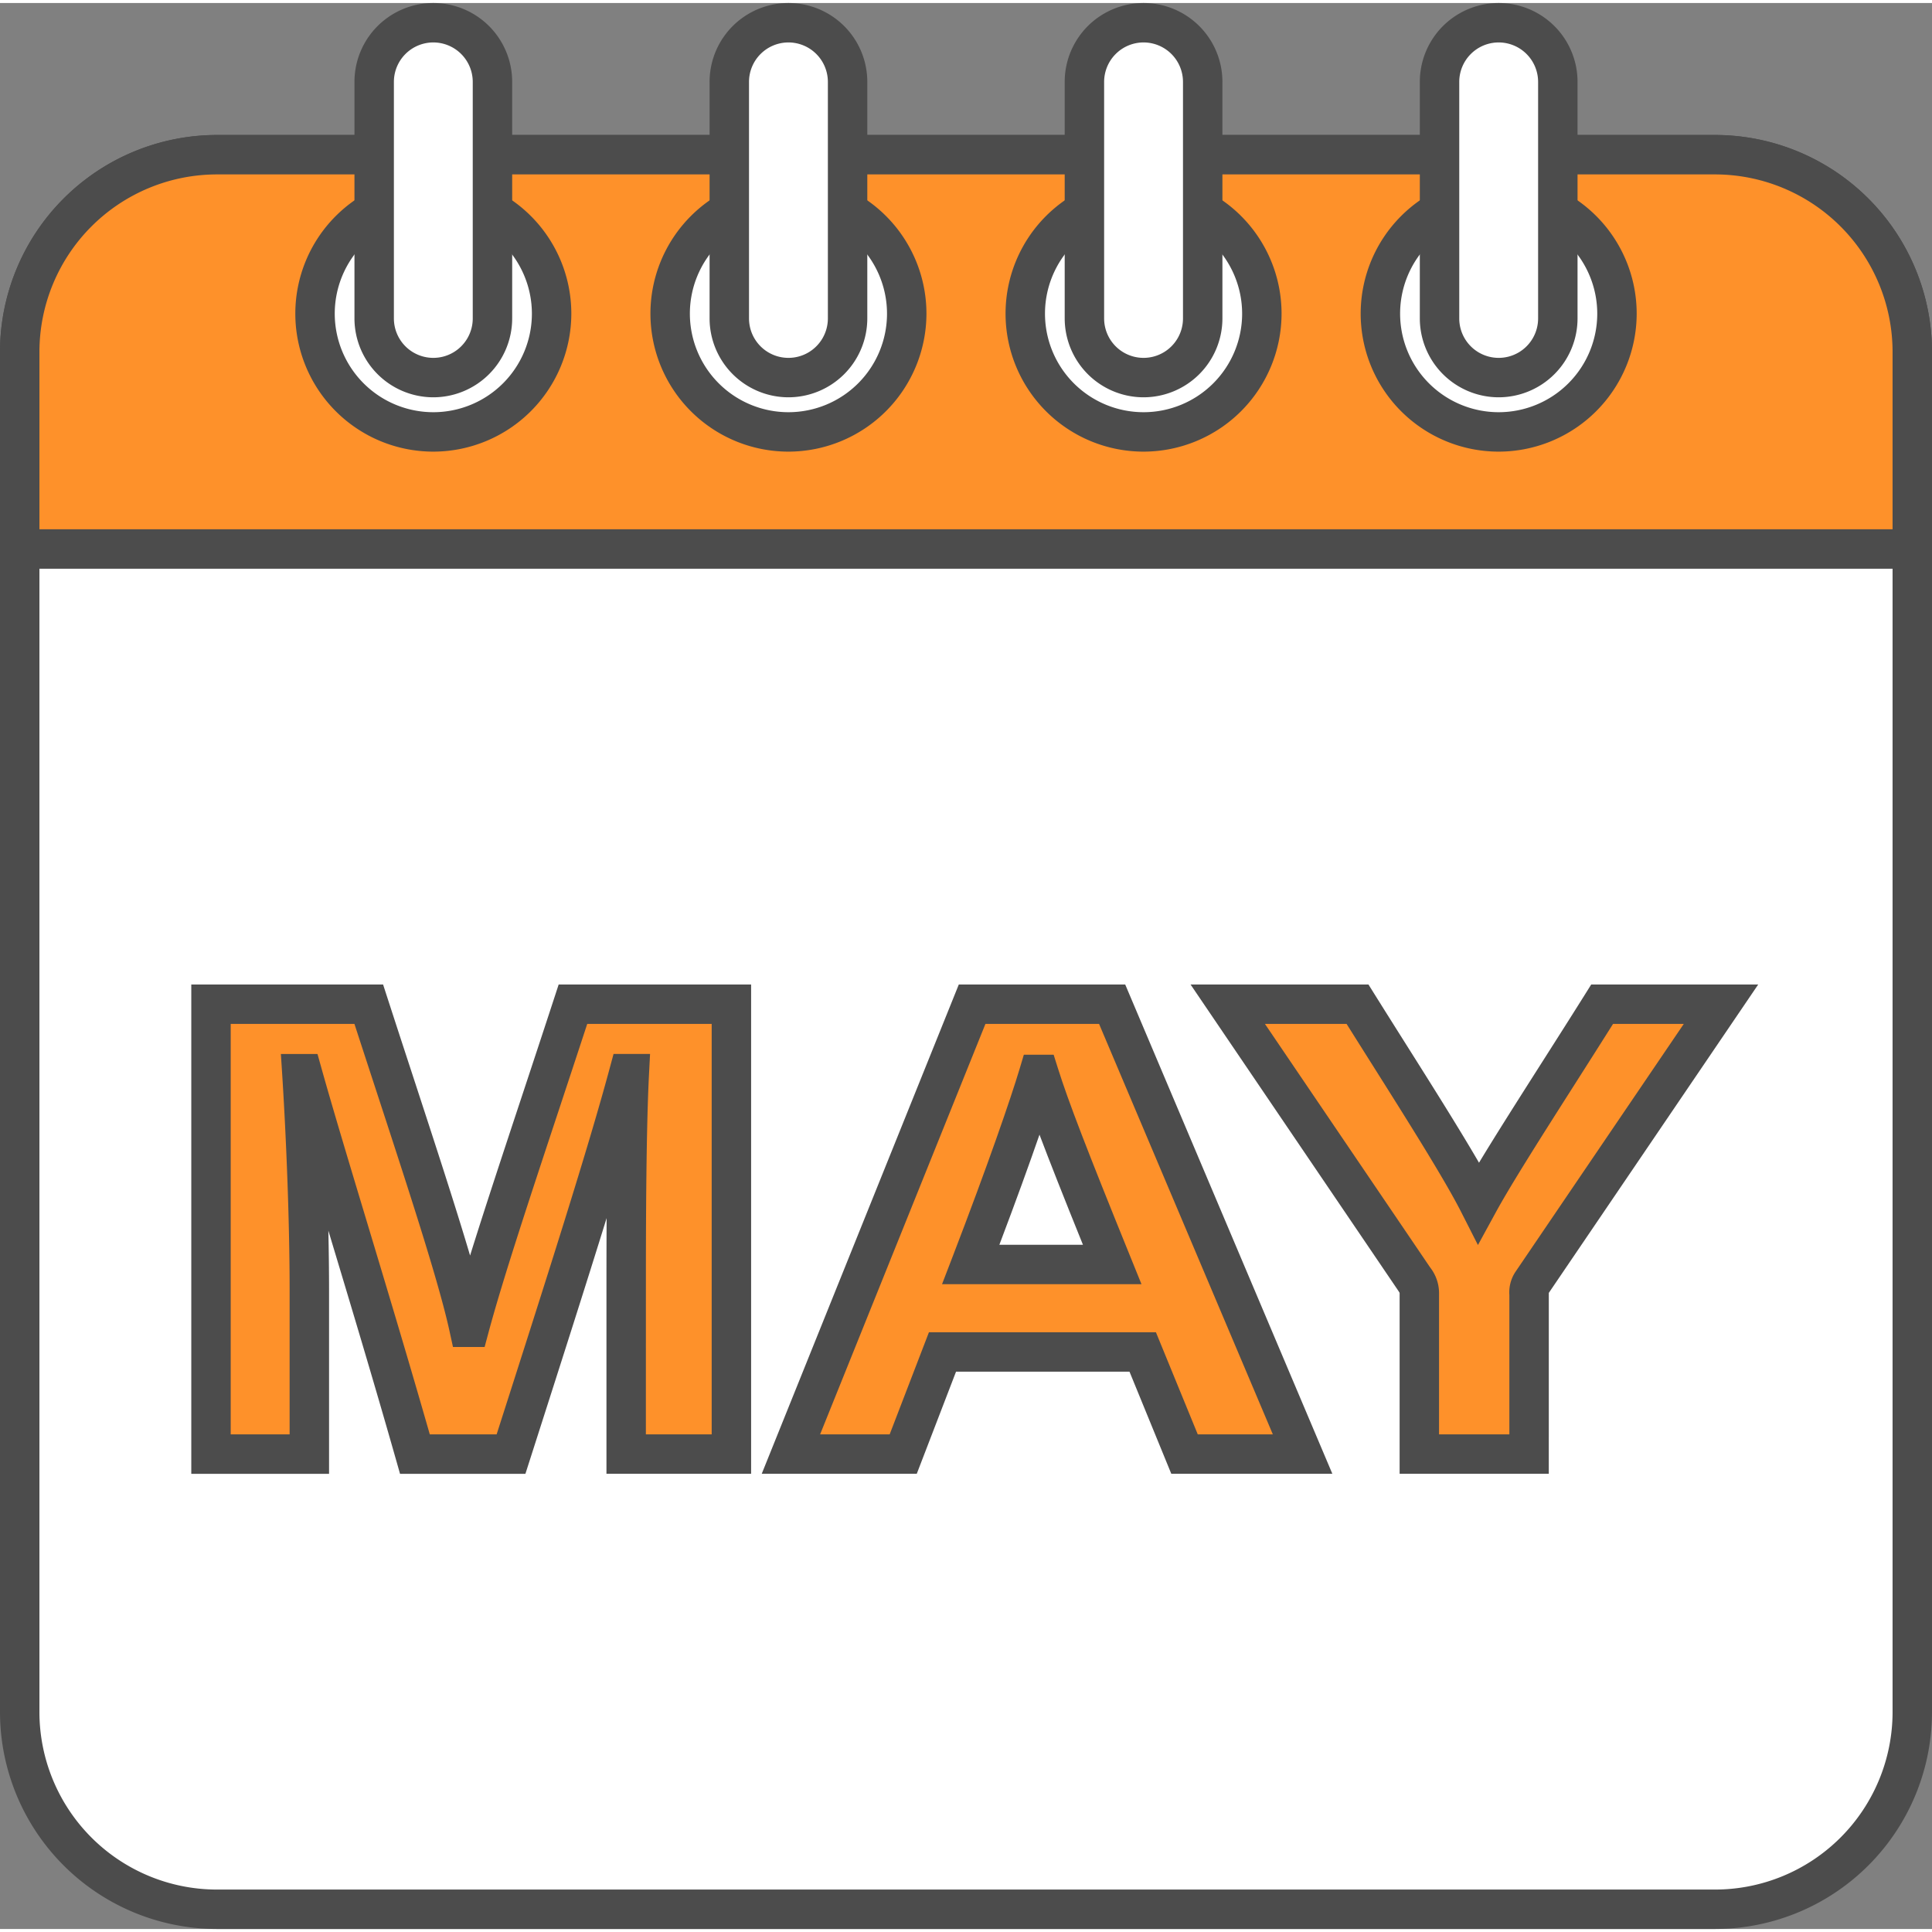
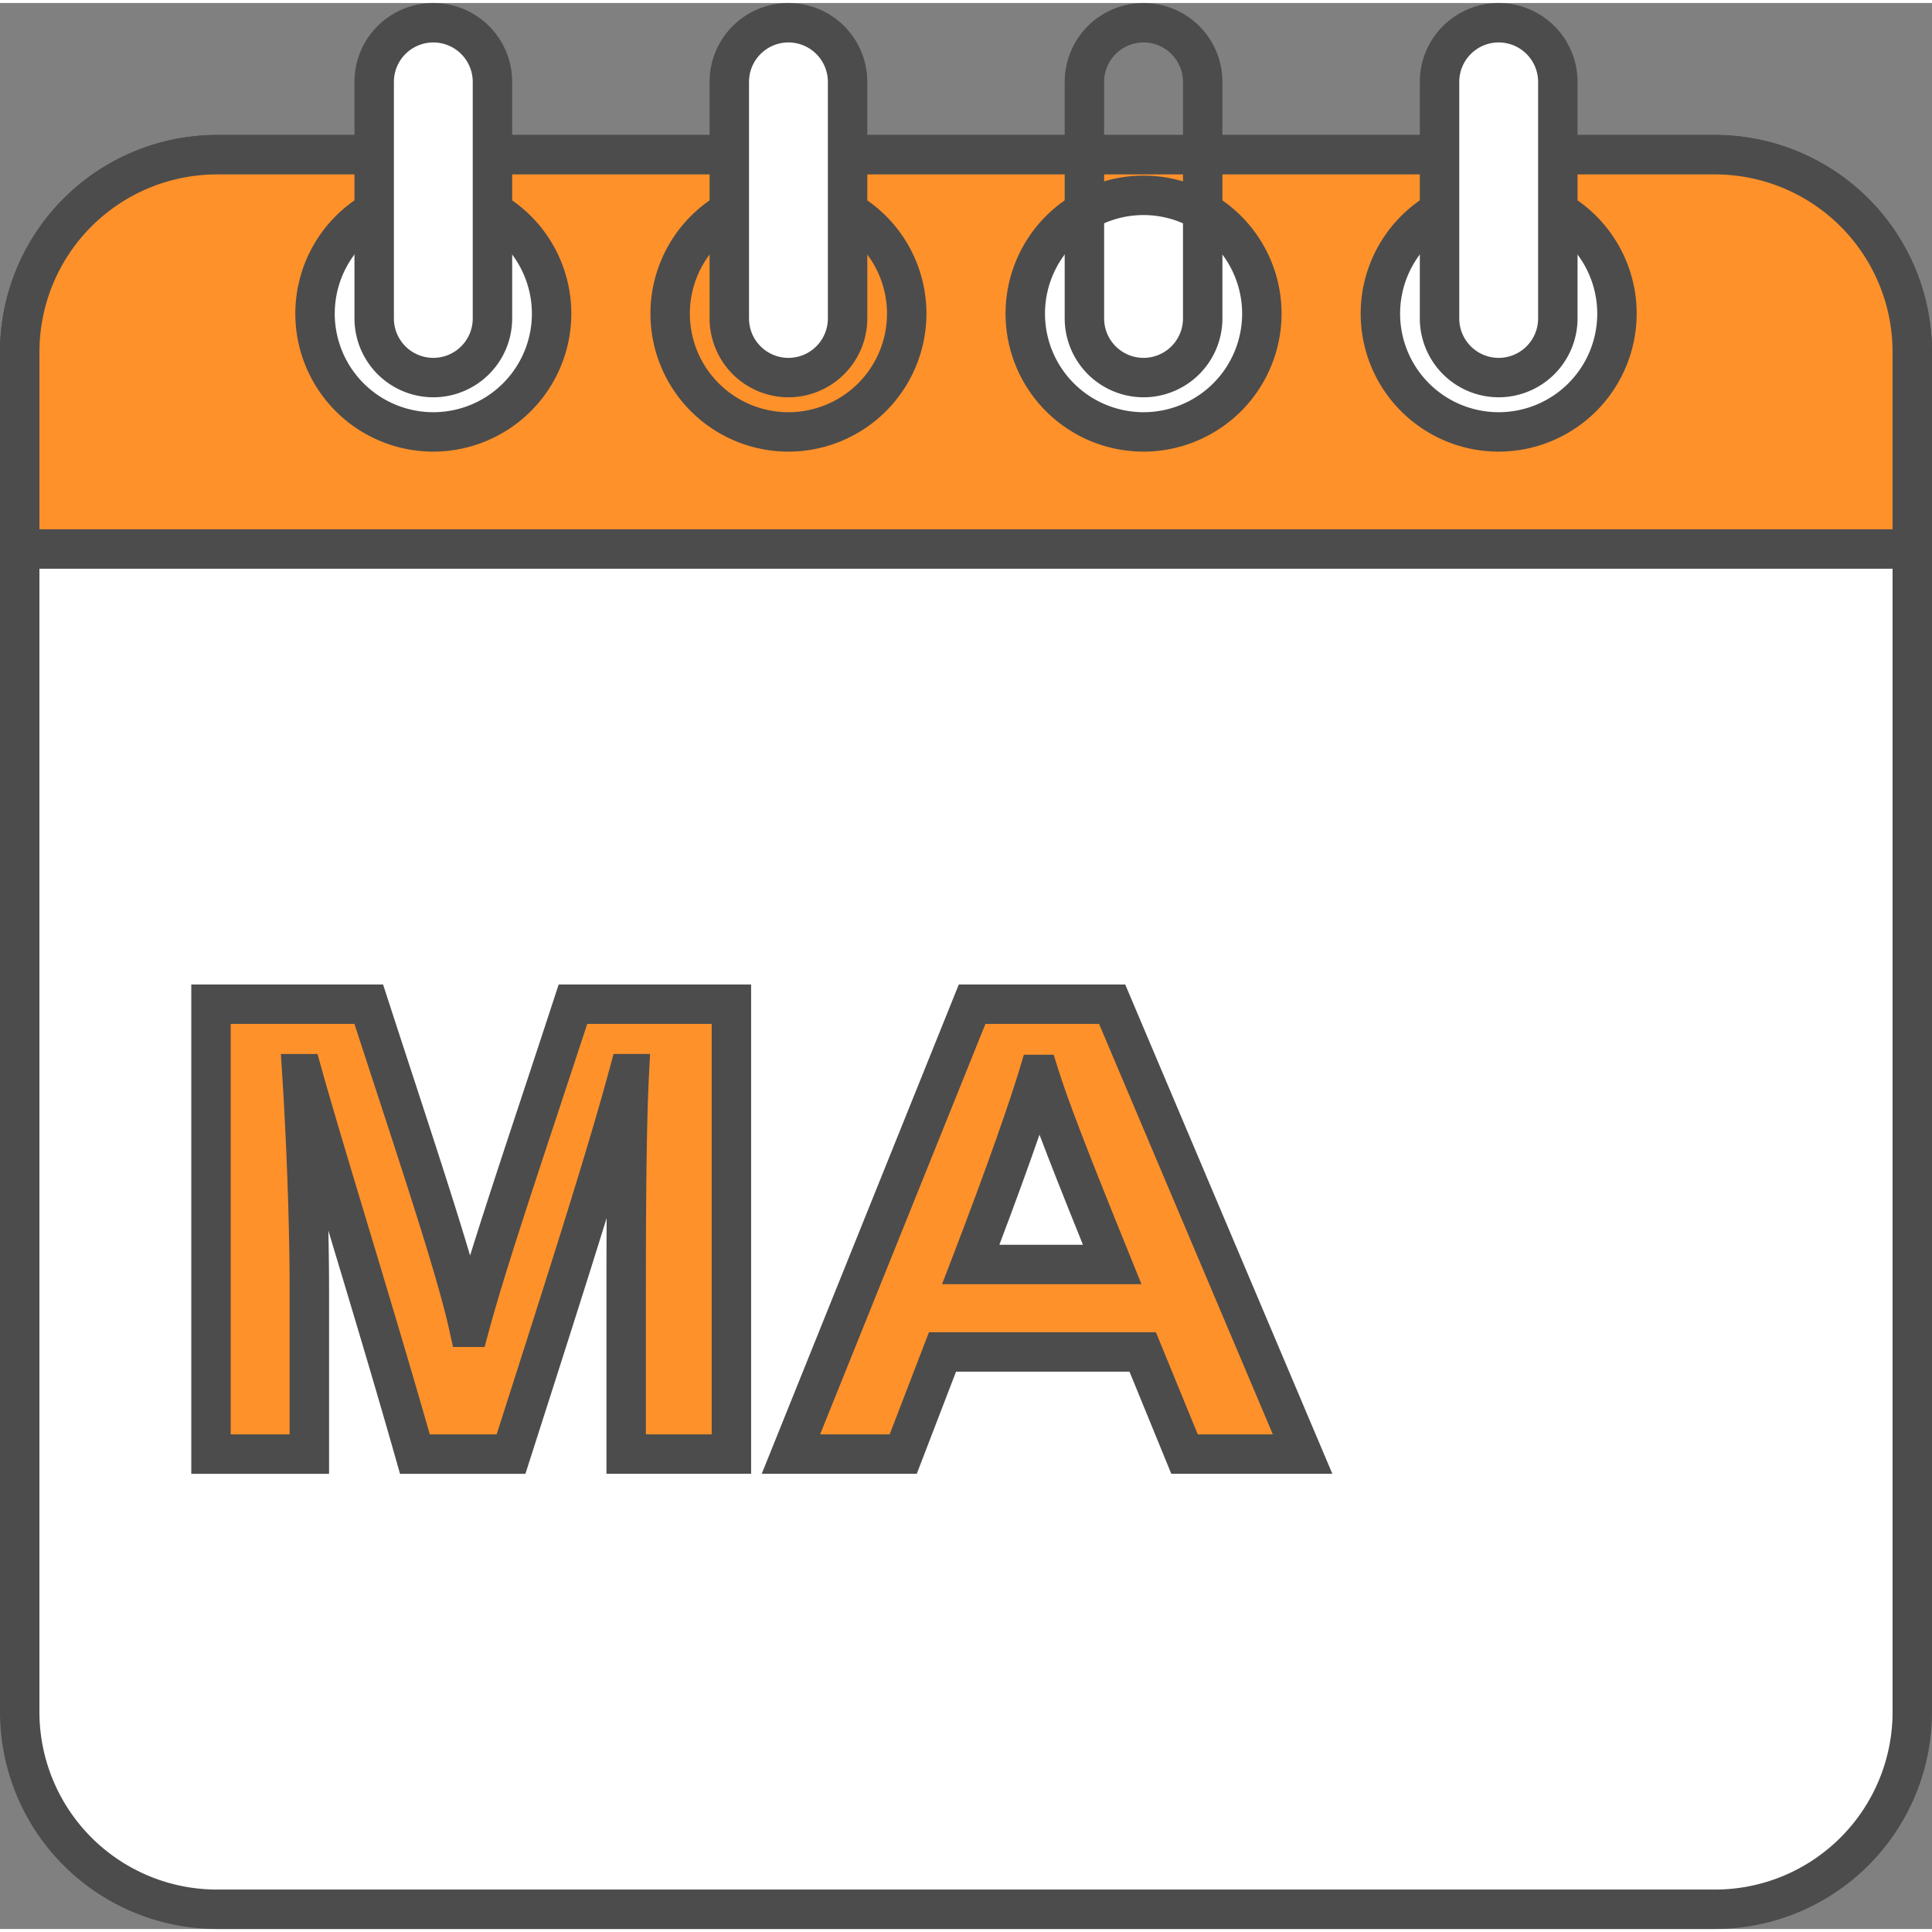
<svg xmlns="http://www.w3.org/2000/svg" version="1.1" width="512" height="512" x="0" y="0" viewBox="0 0 490 488.473" style="enable-background:new 0 0 512 512" xml:space="preserve" class="">
  <rect x="0" y="0" width="490" height="488.473" fill="#808080" stroke="none" />
  <g>
    <g data-name="Layer 2">
      <g data-name="205.May">
        <rect width="480" height="445" x="5" y="38.472" fill="#ffffff" rx="50" opacity="1" data-original="#ffffff" class="" />
        <path d="M435 488.473H55a55.062 55.062 0 0 1-55-55v-345a55.062 55.062 0 0 1 55-55h380a55.062 55.062 0 0 1 55 55v345a55.062 55.062 0 0 1-55 55zm-380-445a45.05 45.05 0 0 0-45 45v345a45.051 45.051 0 0 0 45 45h380a45.051 45.051 0 0 0 45-45v-345a45.05 45.05 0 0 0-45-45z" fill="#4c4c4c" opacity="1" data-original="#000000" class="" />
        <path fill="#fe912a" d="M55 38.472h380a50 50 0 0 1 50 50v50H5v-50a50 50 0 0 1 50-50z" opacity="1" data-original="#ff4244" class="" />
        <path d="M490 143.473H0v-55a55.062 55.062 0 0 1 55-55h380a55.062 55.062 0 0 1 55 55zm-480-10h470v-45a45.05 45.05 0 0 0-45-45H55a45.05 45.05 0 0 0-45 45z" fill="#4c4c4c" opacity="1" data-original="#000000" class="" />
        <circle cx="380.099" cy="78.78" r="30" fill="#ffffff" opacity="1" data-original="#ffffff" class="" />
        <path d="M380.1 113.78a35 35 0 1 1 35-35 35.04 35.04 0 0 1-35 35zm0-60a25 25 0 1 0 25 25 25.028 25.028 0 0 0-25-25z" fill="#4c4c4c" opacity="1" data-original="#000000" class="" />
        <rect width="30" height="90" x="365.099" y="5" fill="#ffffff" rx="15" opacity="1" data-original="#3b4c53" class="" />
        <path d="M380.1 100a20.022 20.022 0 0 1-20-20V20a20 20 0 0 1 40 0v60a20.023 20.023 0 0 1-20 20zm0-90a10.011 10.011 0 0 0-10 10v60a10 10 0 0 0 20 0V20a10.012 10.012 0 0 0-10-10z" fill="#4c4c4c" opacity="1" data-original="#000000" class="" />
        <circle cx="290.033" cy="78.78" r="30" fill="#ffffff" opacity="1" data-original="#ffffff" class="" />
        <path d="M290.033 113.78a35 35 0 1 1 35-35 35.04 35.04 0 0 1-35 35zm0-60a25 25 0 1 0 25 25 25.028 25.028 0 0 0-25-25z" fill="#4c4c4c" opacity="1" data-original="#000000" class="" />
-         <rect width="30" height="90" x="275.033" y="5" fill="#ffffff" rx="15" opacity="1" data-original="#3b4c53" class="" />
        <path d="M290.033 100a20.023 20.023 0 0 1-20-20V20a20 20 0 0 1 40 0v60a20.022 20.022 0 0 1-20 20zm0-90a10.012 10.012 0 0 0-10 10v60a10 10 0 0 0 20 0V20a10.011 10.011 0 0 0-10-10z" fill="#4c4c4c" opacity="1" data-original="#000000" class="" />
-         <circle cx="199.967" cy="78.78" r="30" fill="#ffffff" opacity="1" data-original="#ffffff" class="" />
        <path d="M199.967 113.78a35 35 0 1 1 35-35 35.04 35.04 0 0 1-35 35zm0-60a25 25 0 1 0 25 25 25.028 25.028 0 0 0-25-25z" fill="#4c4c4c" opacity="1" data-original="#000000" class="" />
        <rect width="30" height="90" x="184.967" y="5" fill="#ffffff" rx="15" opacity="1" data-original="#3b4c53" class="" />
        <path d="M199.967 100a20.023 20.023 0 0 1-20-20V20a20 20 0 0 1 40 0v60a20.023 20.023 0 0 1-20 20zm0-90a10.011 10.011 0 0 0-10 10v60a10 10 0 0 0 20 0V20a10.011 10.011 0 0 0-10-10z" fill="#4c4c4c" opacity="1" data-original="#000000" class="" />
        <circle cx="109.901" cy="78.78" r="30" fill="#ffffff" opacity="1" data-original="#ffffff" class="" />
        <path d="M109.9 113.78a35 35 0 1 1 35-35 35.04 35.04 0 0 1-35 35zm0-60a25 25 0 1 0 25 25 25.028 25.028 0 0 0-25-25z" fill="#4c4c4c" opacity="1" data-original="#000000" class="" />
        <rect width="30" height="90" x="94.901" y="5" fill="#ffffff" rx="15" opacity="1" data-original="#3b4c53" class="" />
        <path d="M109.9 100a20.023 20.023 0 0 1-20-20V20a20 20 0 0 1 40 0v60a20.023 20.023 0 0 1-20 20zm0-90a10.011 10.011 0 0 0-10 10v60a10 10 0 0 0 20 0V20a10.011 10.011 0 0 0-10-10z" fill="#4c4c4c" opacity="1" data-original="#000000" class="" />
        <path fill="#fe912a" d="M158.812 324.318c0-19.666.143-40.137.792-52.78h-.163c-5.67 21.076-16.4 54.544-29.834 96.485H105.23c-10.451-36.778-22.447-74.846-28.5-96.465h-.162c.849 13.265 1.886 35.438 1.886 54.879v41.586h-24.94v-114.1h40.011c11.461 35.334 21.986 66.325 25.388 81.945h.162c4.834-18 15.132-47.977 26.237-81.945H185.5v114.1h-26.688z" opacity="1" data-original="#ff4244" class="" />
        <path d="M190.5 373.022h-36.688v-48.7q0-8.737.041-16.149c-5.368 17.324-11.963 37.908-19.425 61.2l-1.172 3.658h-31.8l-1.033-3.632c-5.616-19.762-11.681-39.906-17.032-57.677l-.113-.376c.113 5.121.179 10.216.179 15.1v46.585H48.514v-124.1H97.16l1.121 3.457a7618.98 7618.98 0 0 0 6.3 19.312c5.713 17.476 10.921 33.4 14.642 45.97 3.577-11.491 8.12-25.226 13.1-40.283 2.643-7.99 5.415-16.371 8.239-25.01l1.127-3.446H190.5zm-26.692-10H180.5v-104.1h-31.564c-2.437 7.434-4.828 14.662-7.122 21.6-7.7 23.269-14.343 43.366-17.91 56.645l-.994 3.7h-8.025l-.857-3.935c-2.712-12.448-10.239-35.472-18.955-62.133-1.684-5.153-3.419-10.458-5.181-15.877H58.514v104.1h14.941v-36.585c0-18.613-.969-40.388-1.875-54.56l-.341-5.319h9.285l1.022 3.652c2.781 9.934 6.784 23.228 11.418 38.62 5.035 16.721 10.7 35.535 16.04 54.192h16.955c12.953-40.427 23.171-72.4 28.654-92.783l1-3.7h9.258l-.27 5.256c-.7 13.709-.785 36.542-.785 52.523z" fill="#4c4c4c" opacity="1" data-original="#000000" class="" />
        <path fill="#fe912a" d="m239.036 342.127-9.957 25.9H200.6l45.955-114.1h35.507l48.307 114.1h-29.946l-10.605-25.9zm43.043-22.193c-10.619-26.151-15.789-39.479-18.523-48.2h-.162c-2.554 8.535-8.612 25.887-17.19 48.2z" opacity="1" data-original="#ff4244" class="" />
        <path d="M337.915 373.022h-40.848l-10.6-25.895h-43.996l-9.957 25.895h-39.32l49.983-124.1h42.2zm-34.137-10h19.043l-44.073-104.1h-28.817L208 363.022h17.642l9.957-25.895h57.572zm-14.272-38.088h-50.582l2.613-6.8c9.151-23.8 14.816-40.312 17.067-47.834l1.067-3.567h7.557l1.1 3.5c2.581 8.228 7.393 20.739 18.386 47.811zm-36.041-10h21.194c-4.93-12.2-8.445-21.1-11.021-27.923-2.538 7.336-5.928 16.717-10.173 27.923z" fill="#4c4c4c" opacity="1" data-original="#000000" class="" />
-         <path fill="#fe912a" d="M359.976 368.023v-40.817a5.808 5.808 0 0 0-1.4-3.714l-47.194-69.57H344.3c11.177 17.884 25.235 39.6 30.7 50.36 5.813-10.642 20.145-32.476 31.341-50.36h30.145l-48.01 70.712a4.54 4.54 0 0 0-.667 3.02v40.369z" opacity="1" data-original="#ff4244" class="" />
-         <path d="M392.809 373.022h-37.833v-45.883c-.118-.22-.43-.683-.541-.846l-52.486-77.371h45.119l1.469 2.35a3465.78 3465.78 0 0 0 7.566 12.032c6.92 10.974 14.017 22.226 19.009 30.828 4.317-7.159 10.1-16.235 16.11-25.681 3.659-5.746 7.442-11.687 10.882-17.182l1.469-2.347h42.353l-53.113 78.225v.506zm-27.833-10h17.833v-35.369a9.41 9.41 0 0 1 1.495-5.775l42.744-62.956h-17.942c-3.048 4.846-6.3 9.945-9.45 14.9-8.4 13.186-16.326 25.641-20.268 32.857l-4.548 8.326-4.3-8.459c-4.175-8.219-13.693-23.312-22.9-37.908-2.072-3.284-4.13-6.548-6.117-9.716h-20.708l41.9 61.764a10.6 10.6 0 0 1 2.262 6.52z" fill="#4c4c4c" opacity="1" data-original="#000000" class="" />
      </g>
    </g>
  </g>
</svg>